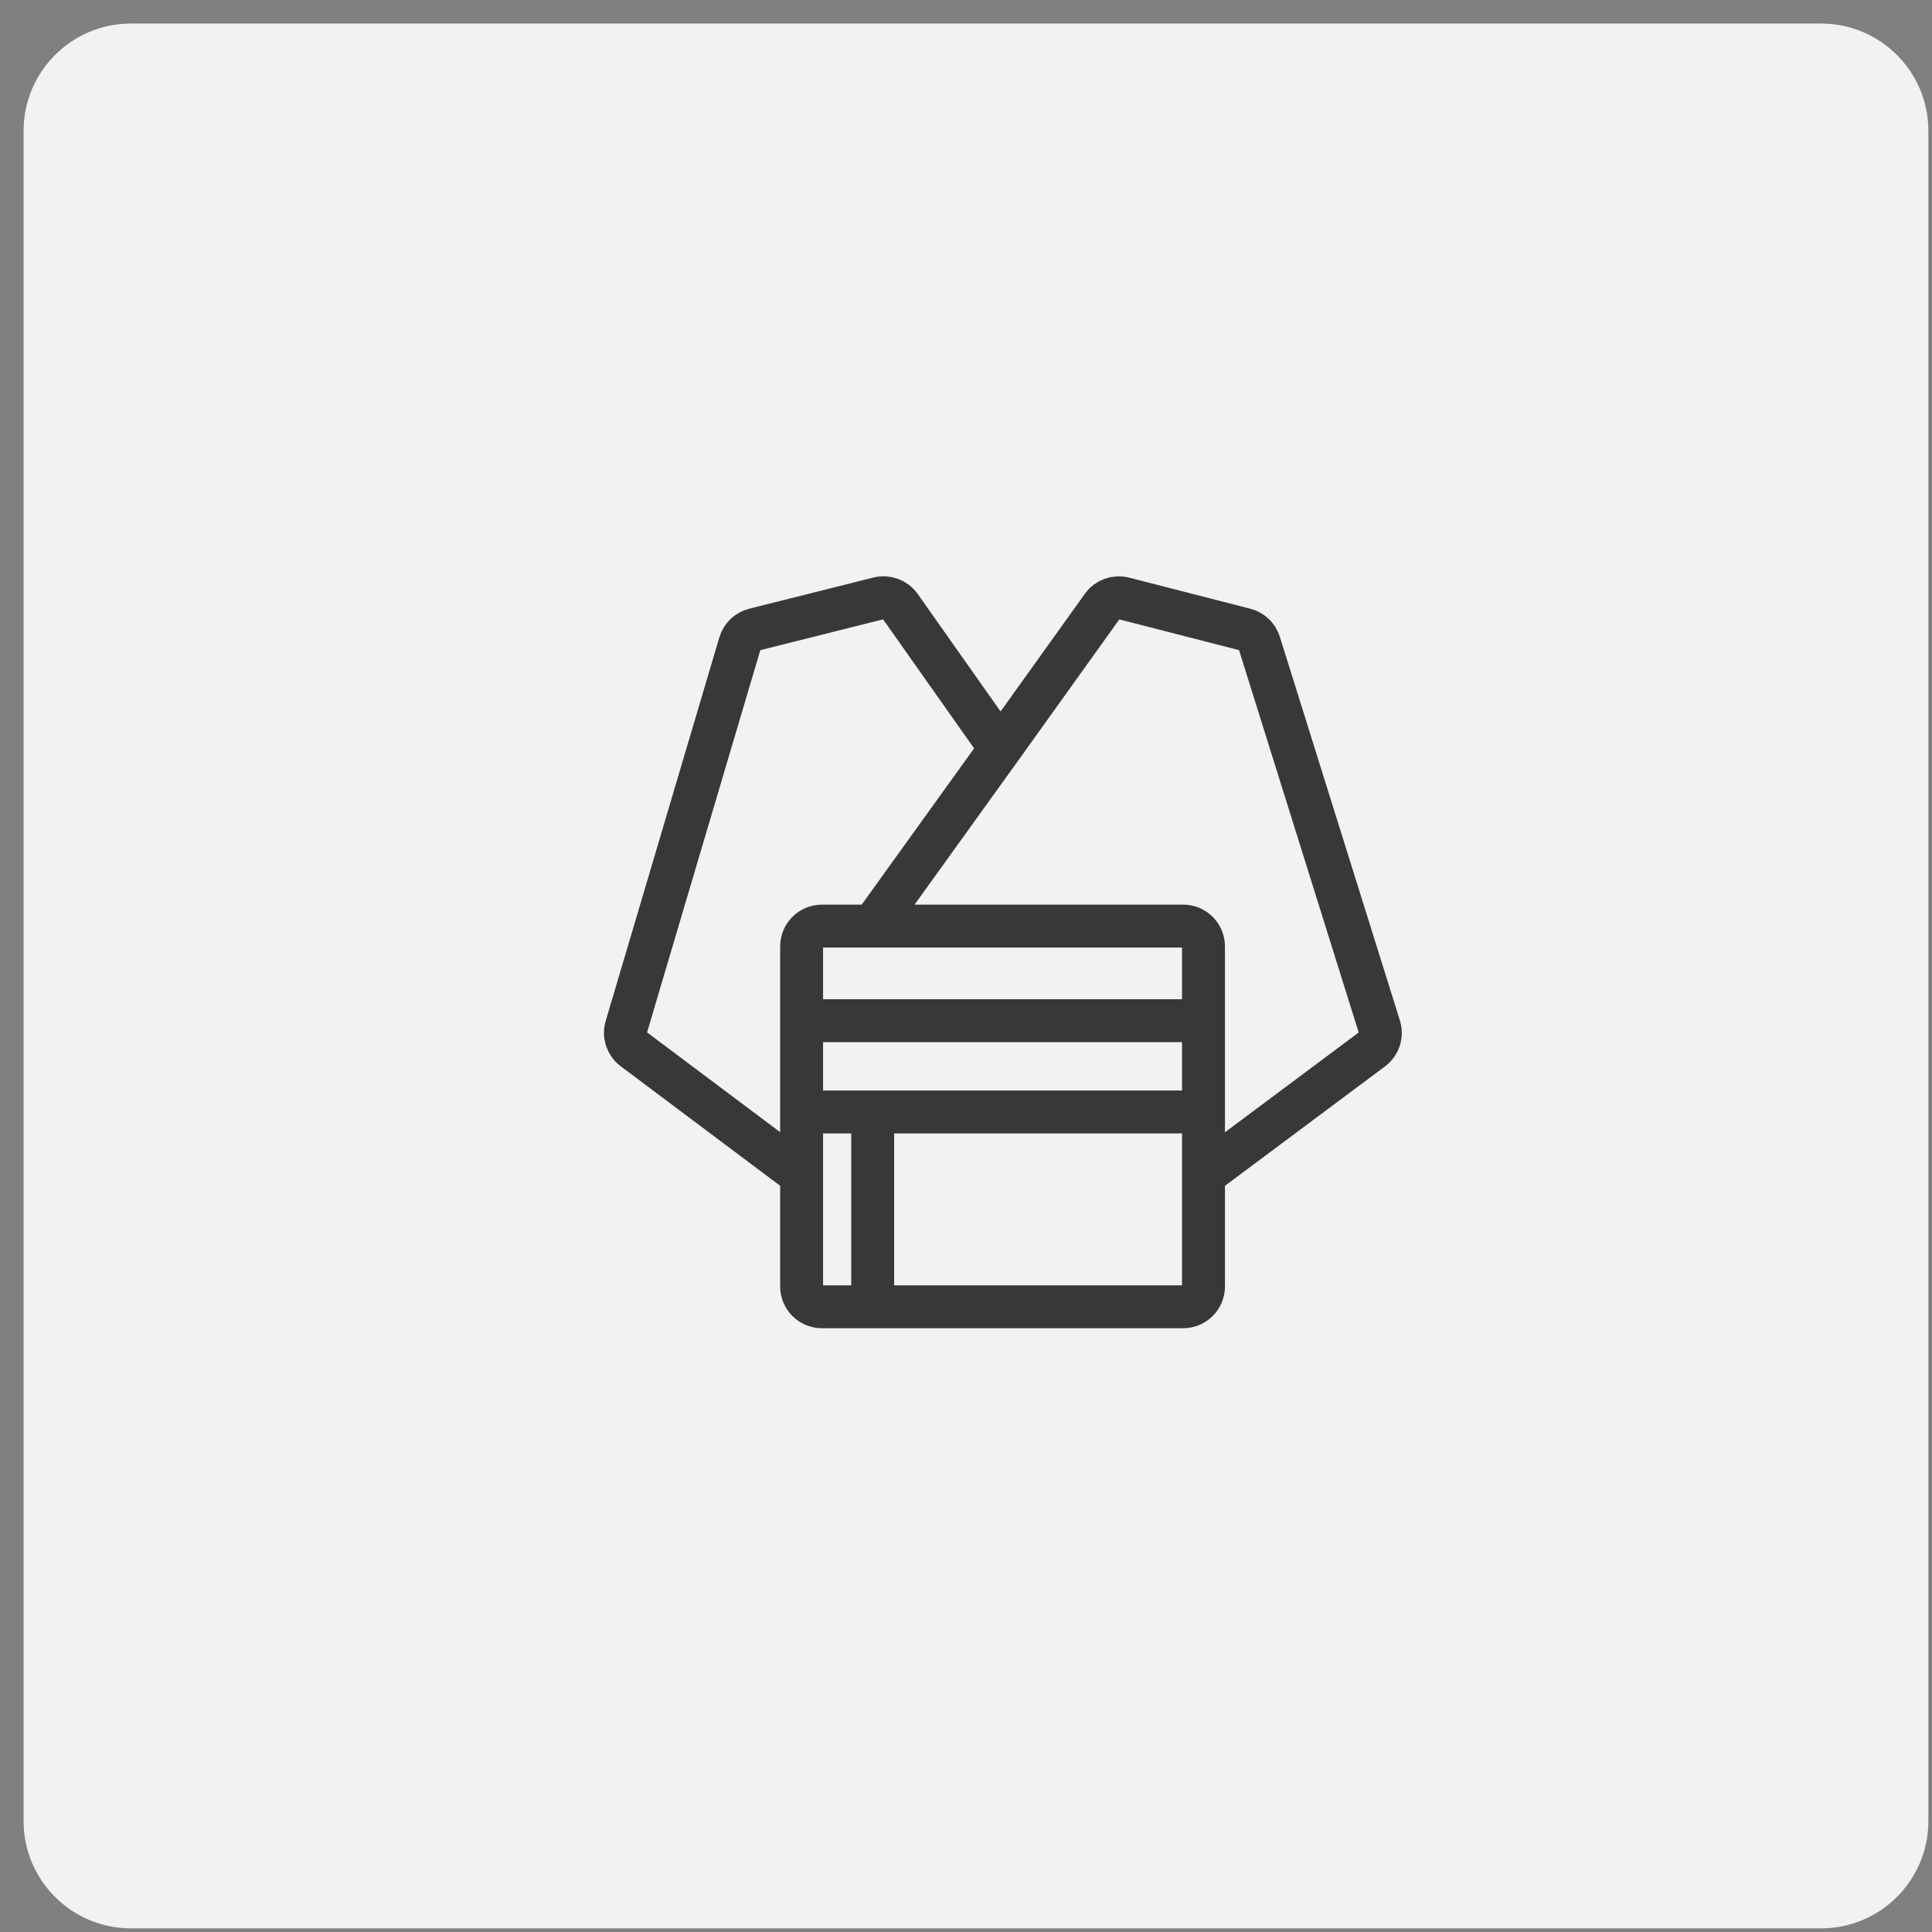
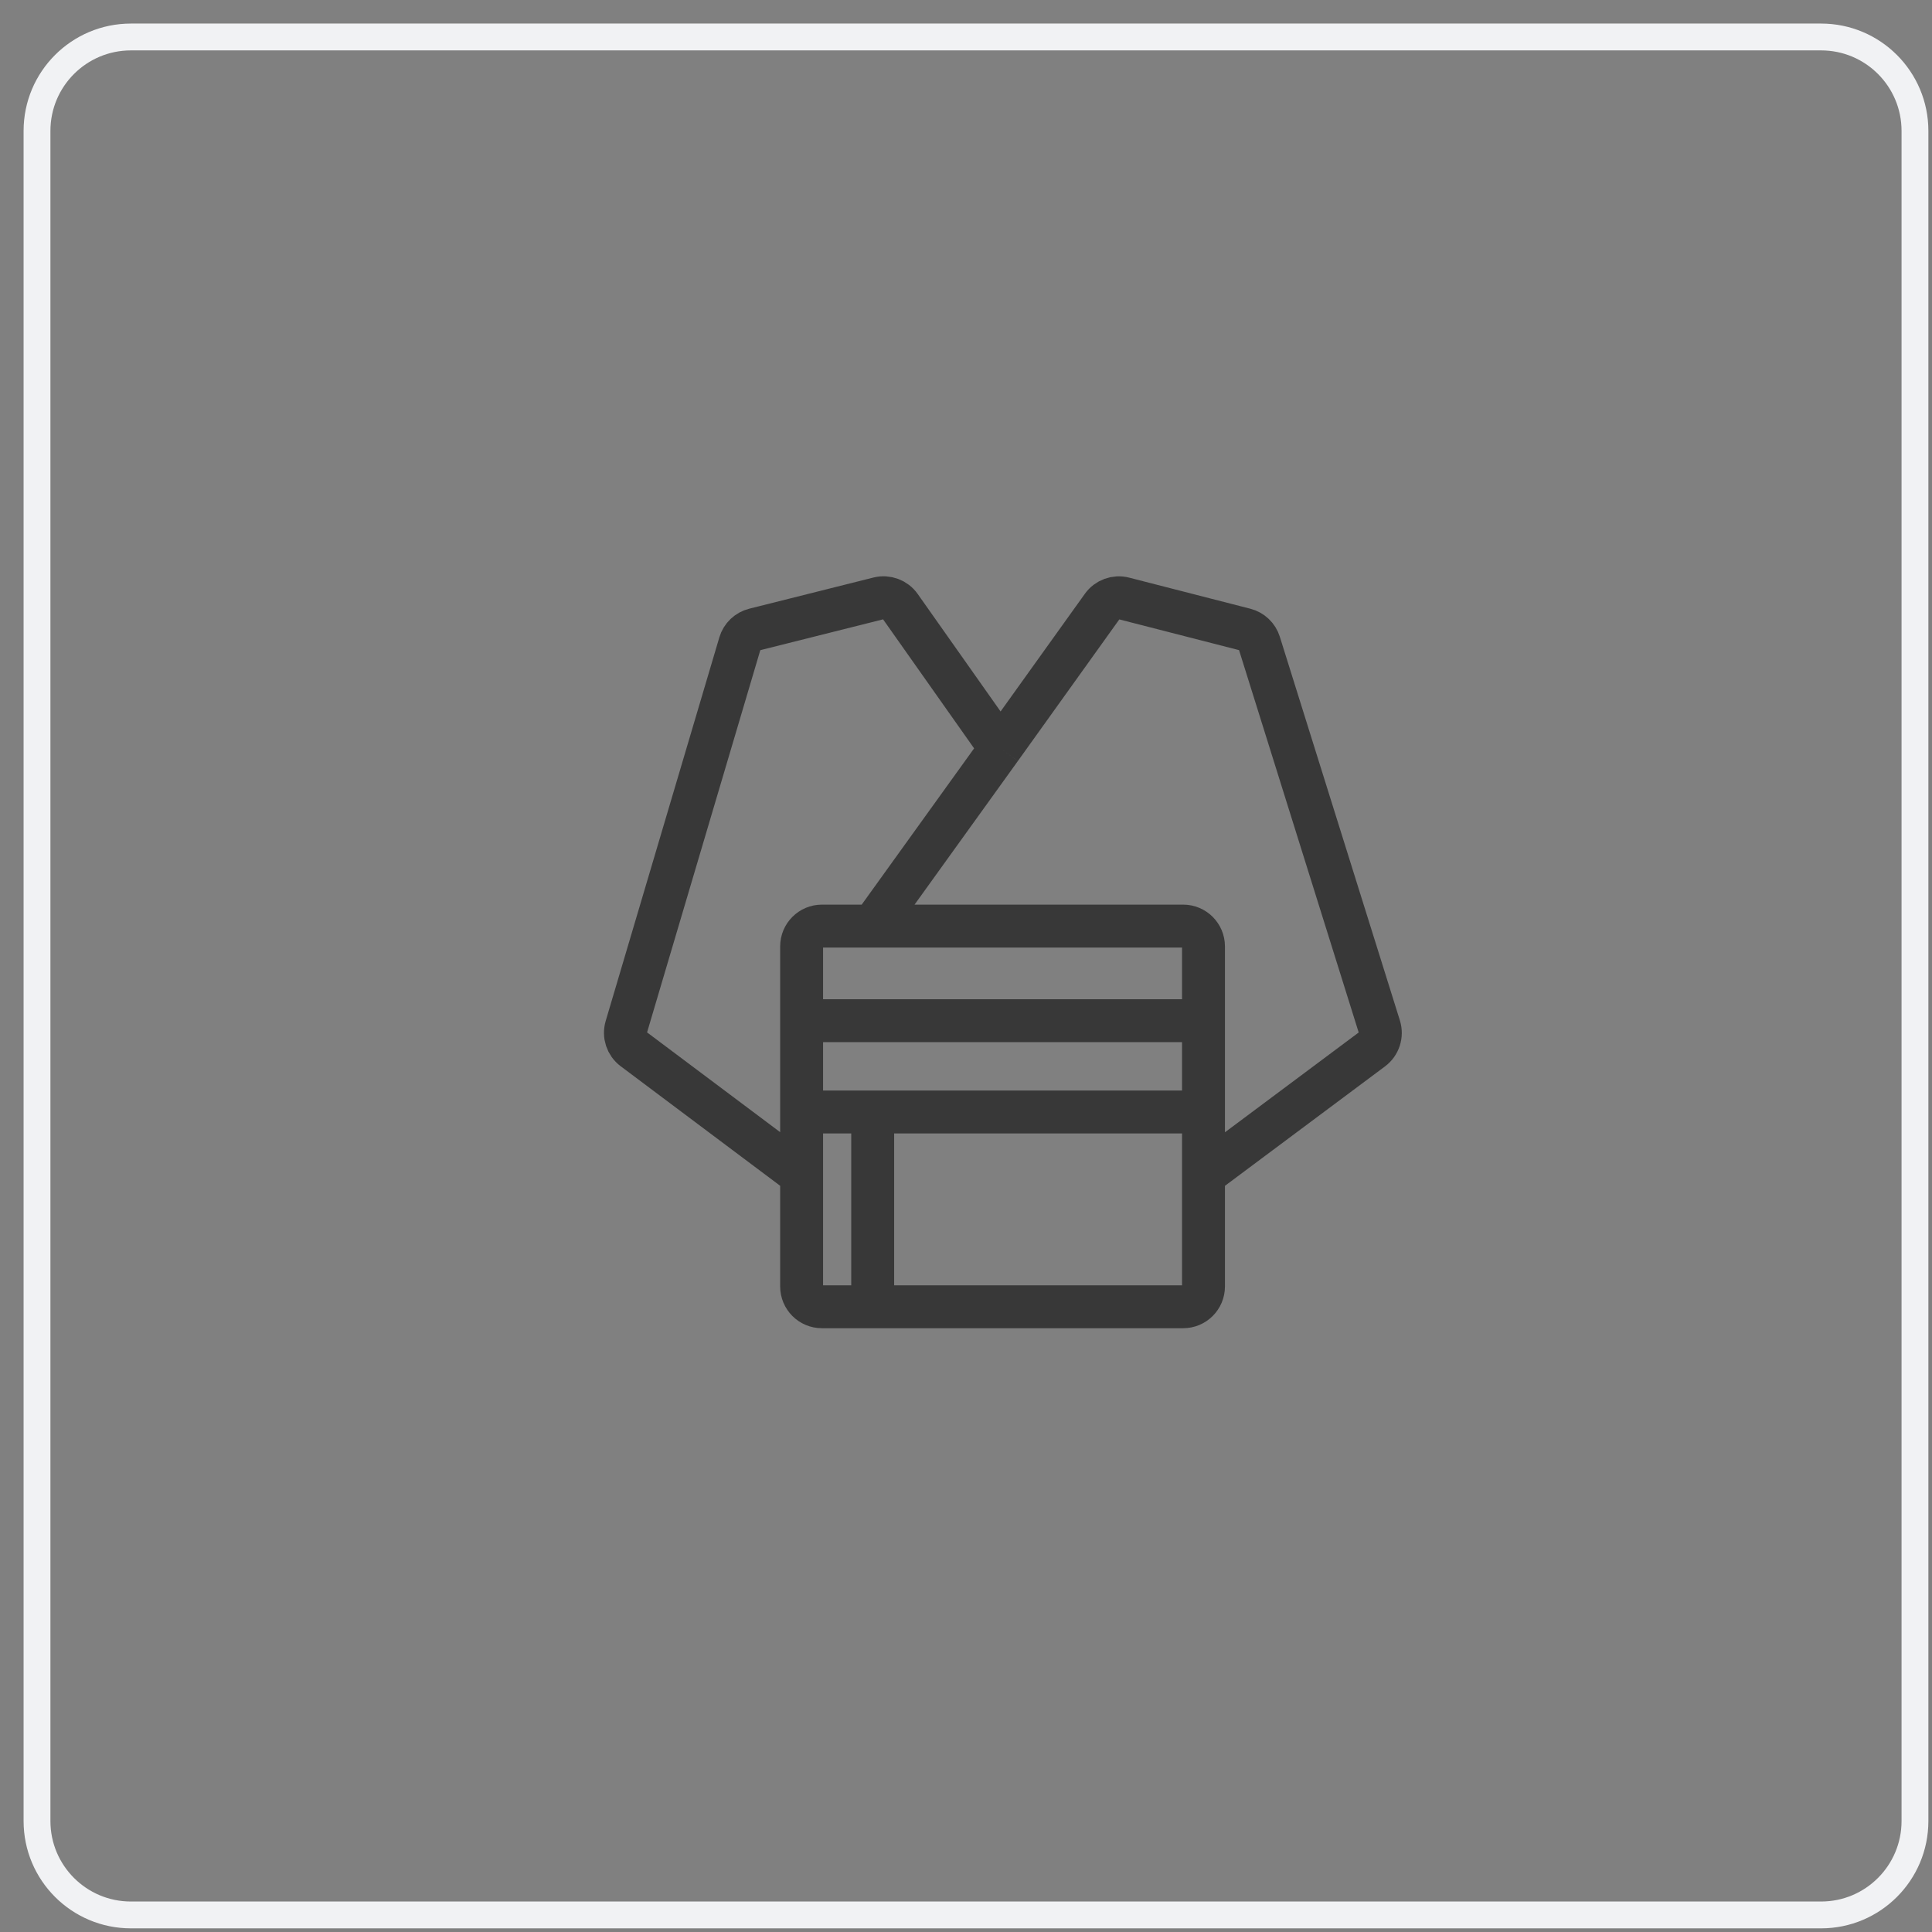
<svg xmlns="http://www.w3.org/2000/svg" width="71" height="71" viewBox="0 0 71 71" fill="none">
  <rect x="0" y="0" width="71" height="71" fill="#808080" stroke="none" />
-   <path d="M1.36 4.81C1.36 2.904 2.905 1.359 4.811 1.359L66.924 1.359C68.829 1.359 70.374 2.904 70.374 4.81V66.922C70.374 68.828 68.829 70.373 66.924 70.373H4.811C2.905 70.373 1.36 68.828 1.36 66.922L1.36 4.81Z" fill="#F1F2F4" />
-   <path d="M1.36 4.81C1.36 2.904 2.905 1.359 4.811 1.359L66.924 1.359C68.829 1.359 70.374 2.904 70.374 4.81V66.922C70.374 68.828 68.829 70.373 66.924 70.373H4.811C2.905 70.373 1.36 68.828 1.36 66.922L1.36 4.81Z" stroke="#F1F2F4" stroke-width="0.986" />
+   <path d="M1.36 4.81C1.36 2.904 2.905 1.359 4.811 1.359L66.924 1.359C68.829 1.359 70.374 2.904 70.374 4.81V66.922C70.374 68.828 68.829 70.373 66.924 70.373H4.811C2.905 70.373 1.36 68.828 1.36 66.922Z" stroke="#F1F2F4" stroke-width="0.986" />
  <path d="M32.071 34.033L36.766 27.507M44.228 43.183L50.426 38.558C50.68 38.369 50.787 38.04 50.693 37.737L46.28 23.634C46.202 23.387 46.003 23.198 45.753 23.134L41.302 21.992C41.004 21.915 40.689 22.03 40.51 22.28L36.766 27.507M36.766 27.507L33.081 22.283C32.903 22.031 32.588 21.914 32.289 21.989L27.727 23.134C27.471 23.198 27.267 23.392 27.192 23.645L23.015 37.744C22.926 38.044 23.033 38.366 23.283 38.553L29.459 43.183M29.459 37.51V34.78C29.459 34.368 29.793 34.033 30.205 34.033H43.481C43.894 34.033 44.228 34.368 44.228 34.78V37.51M29.459 37.51H44.228M29.459 37.51V40.865M44.228 37.51V40.865M44.228 40.865V47.277C44.228 47.689 43.894 48.023 43.481 48.023H32.071M44.228 40.865H32.071M29.459 40.865V47.277C29.459 47.689 29.793 48.023 30.205 48.023H32.071M29.459 40.865H32.071M32.071 40.865V48.023" stroke="#383838" stroke-width="1.577" />
</svg>